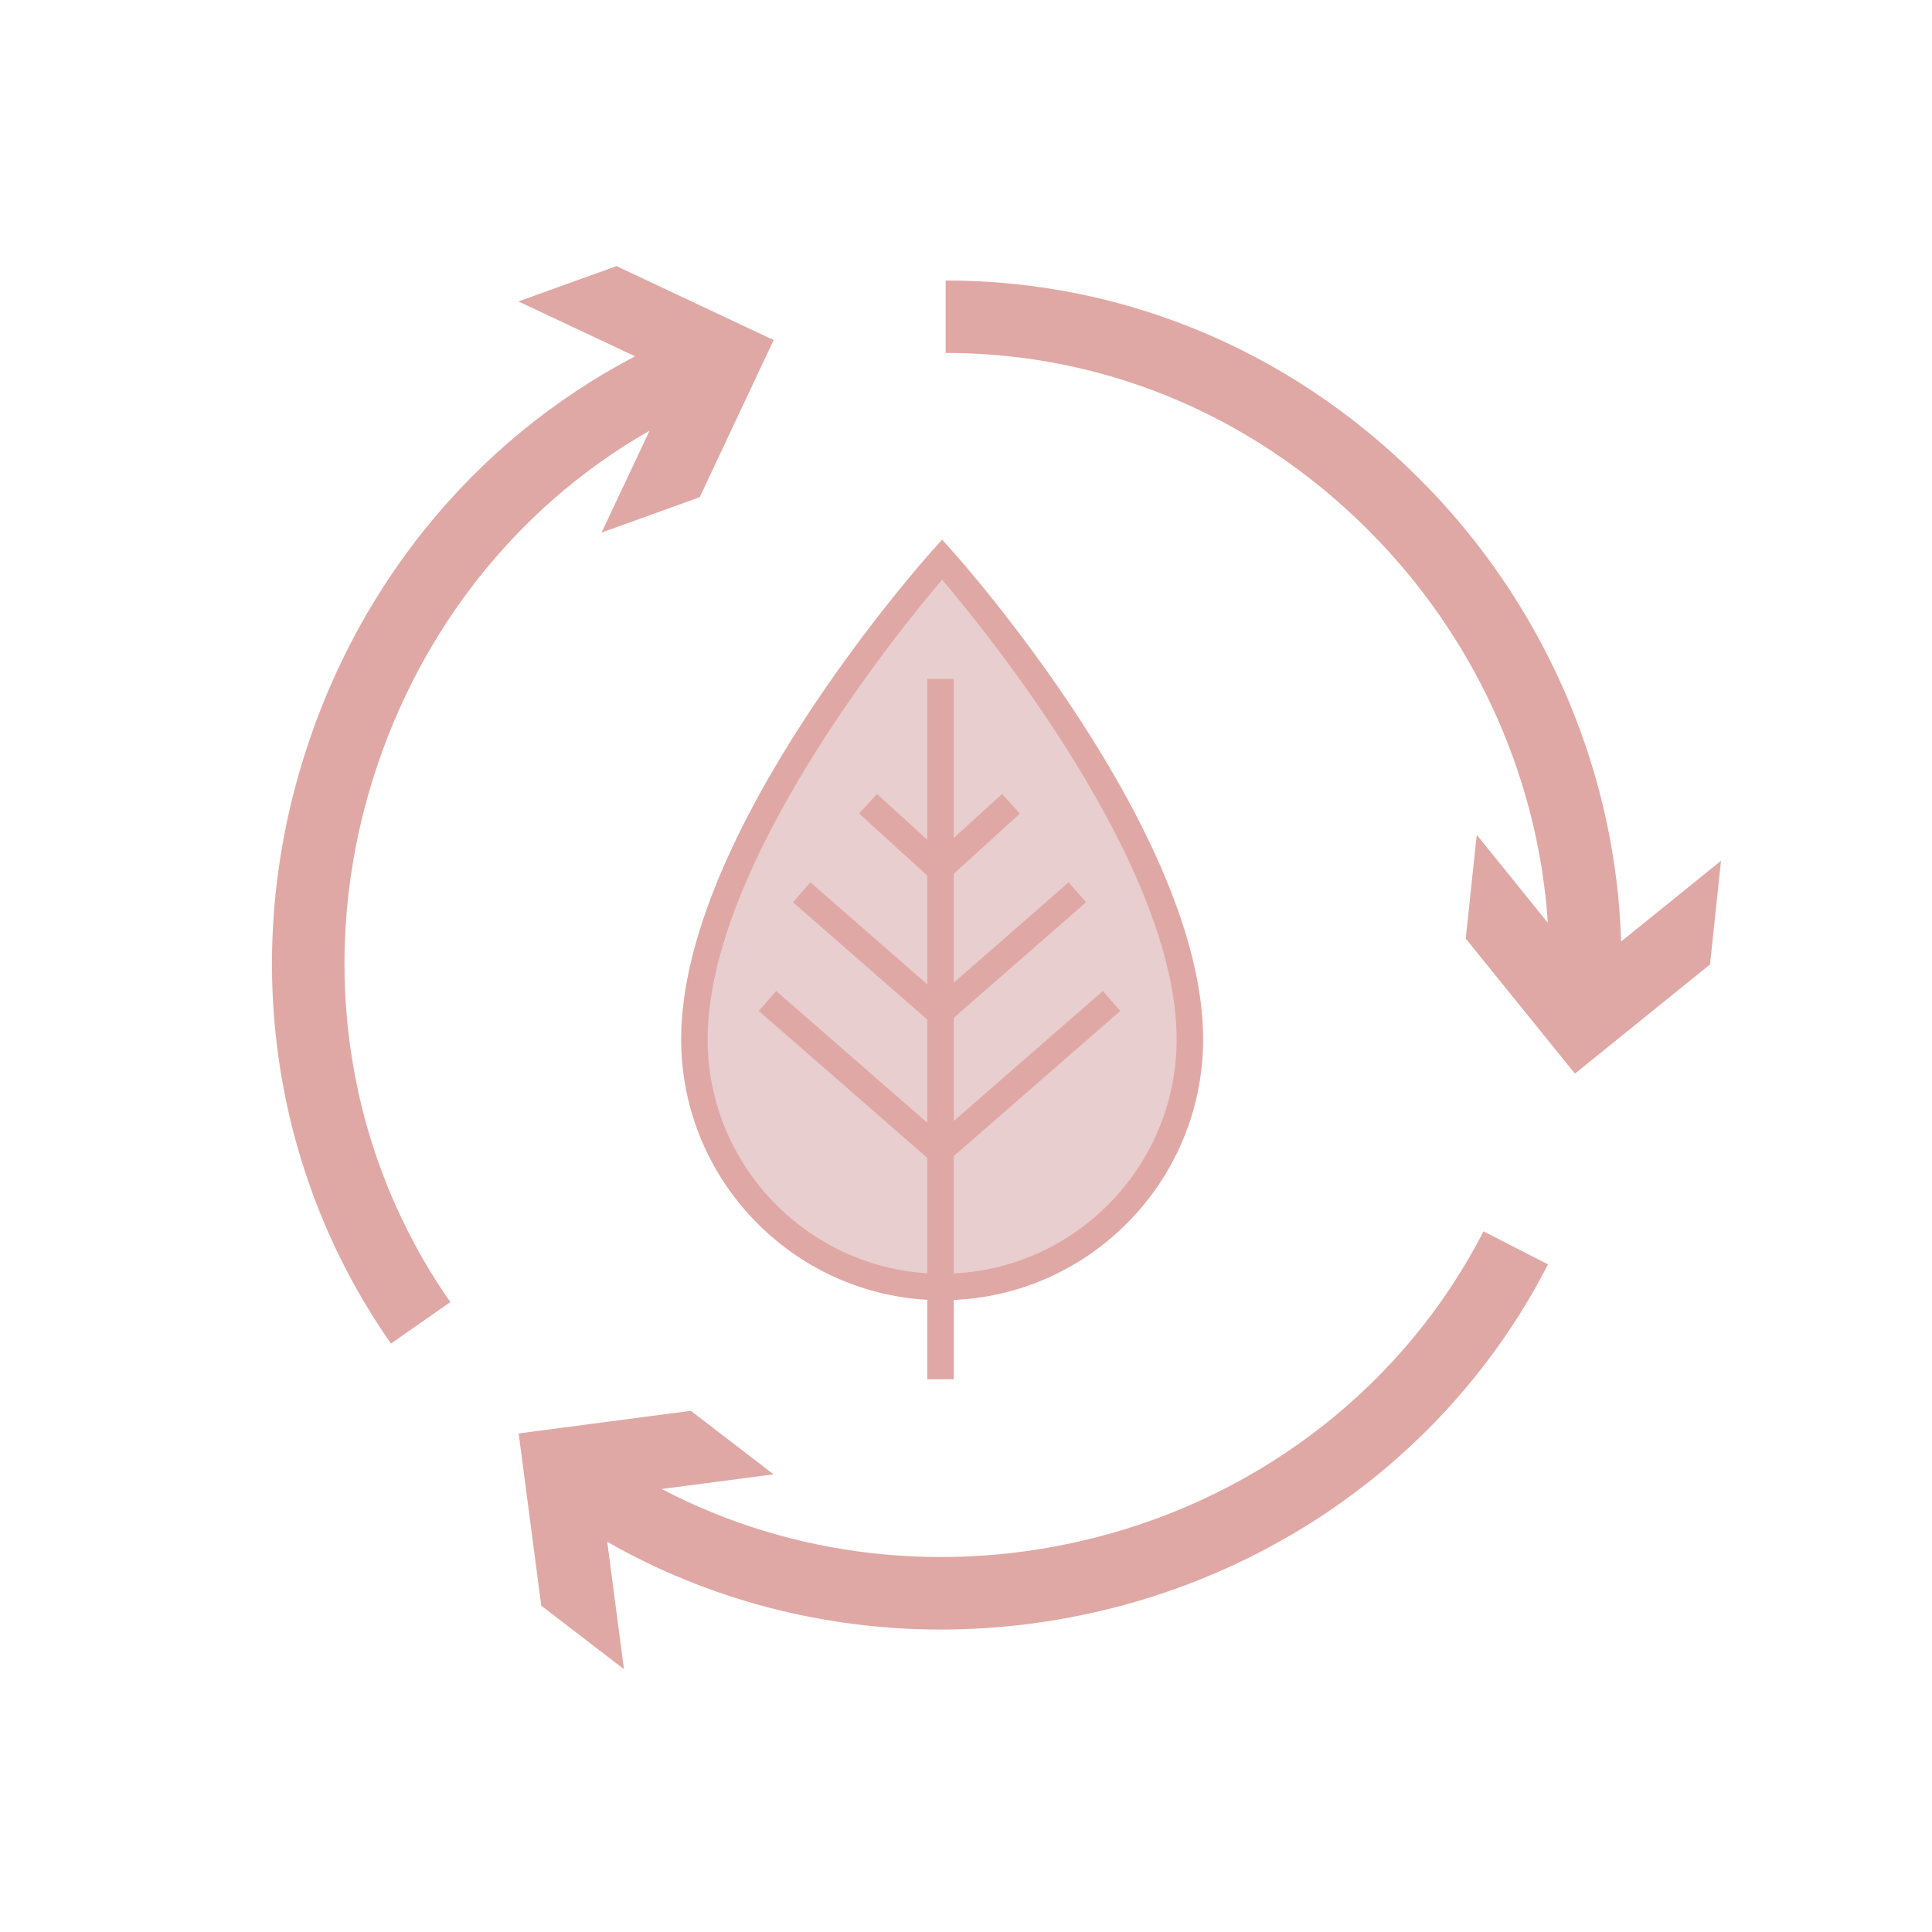
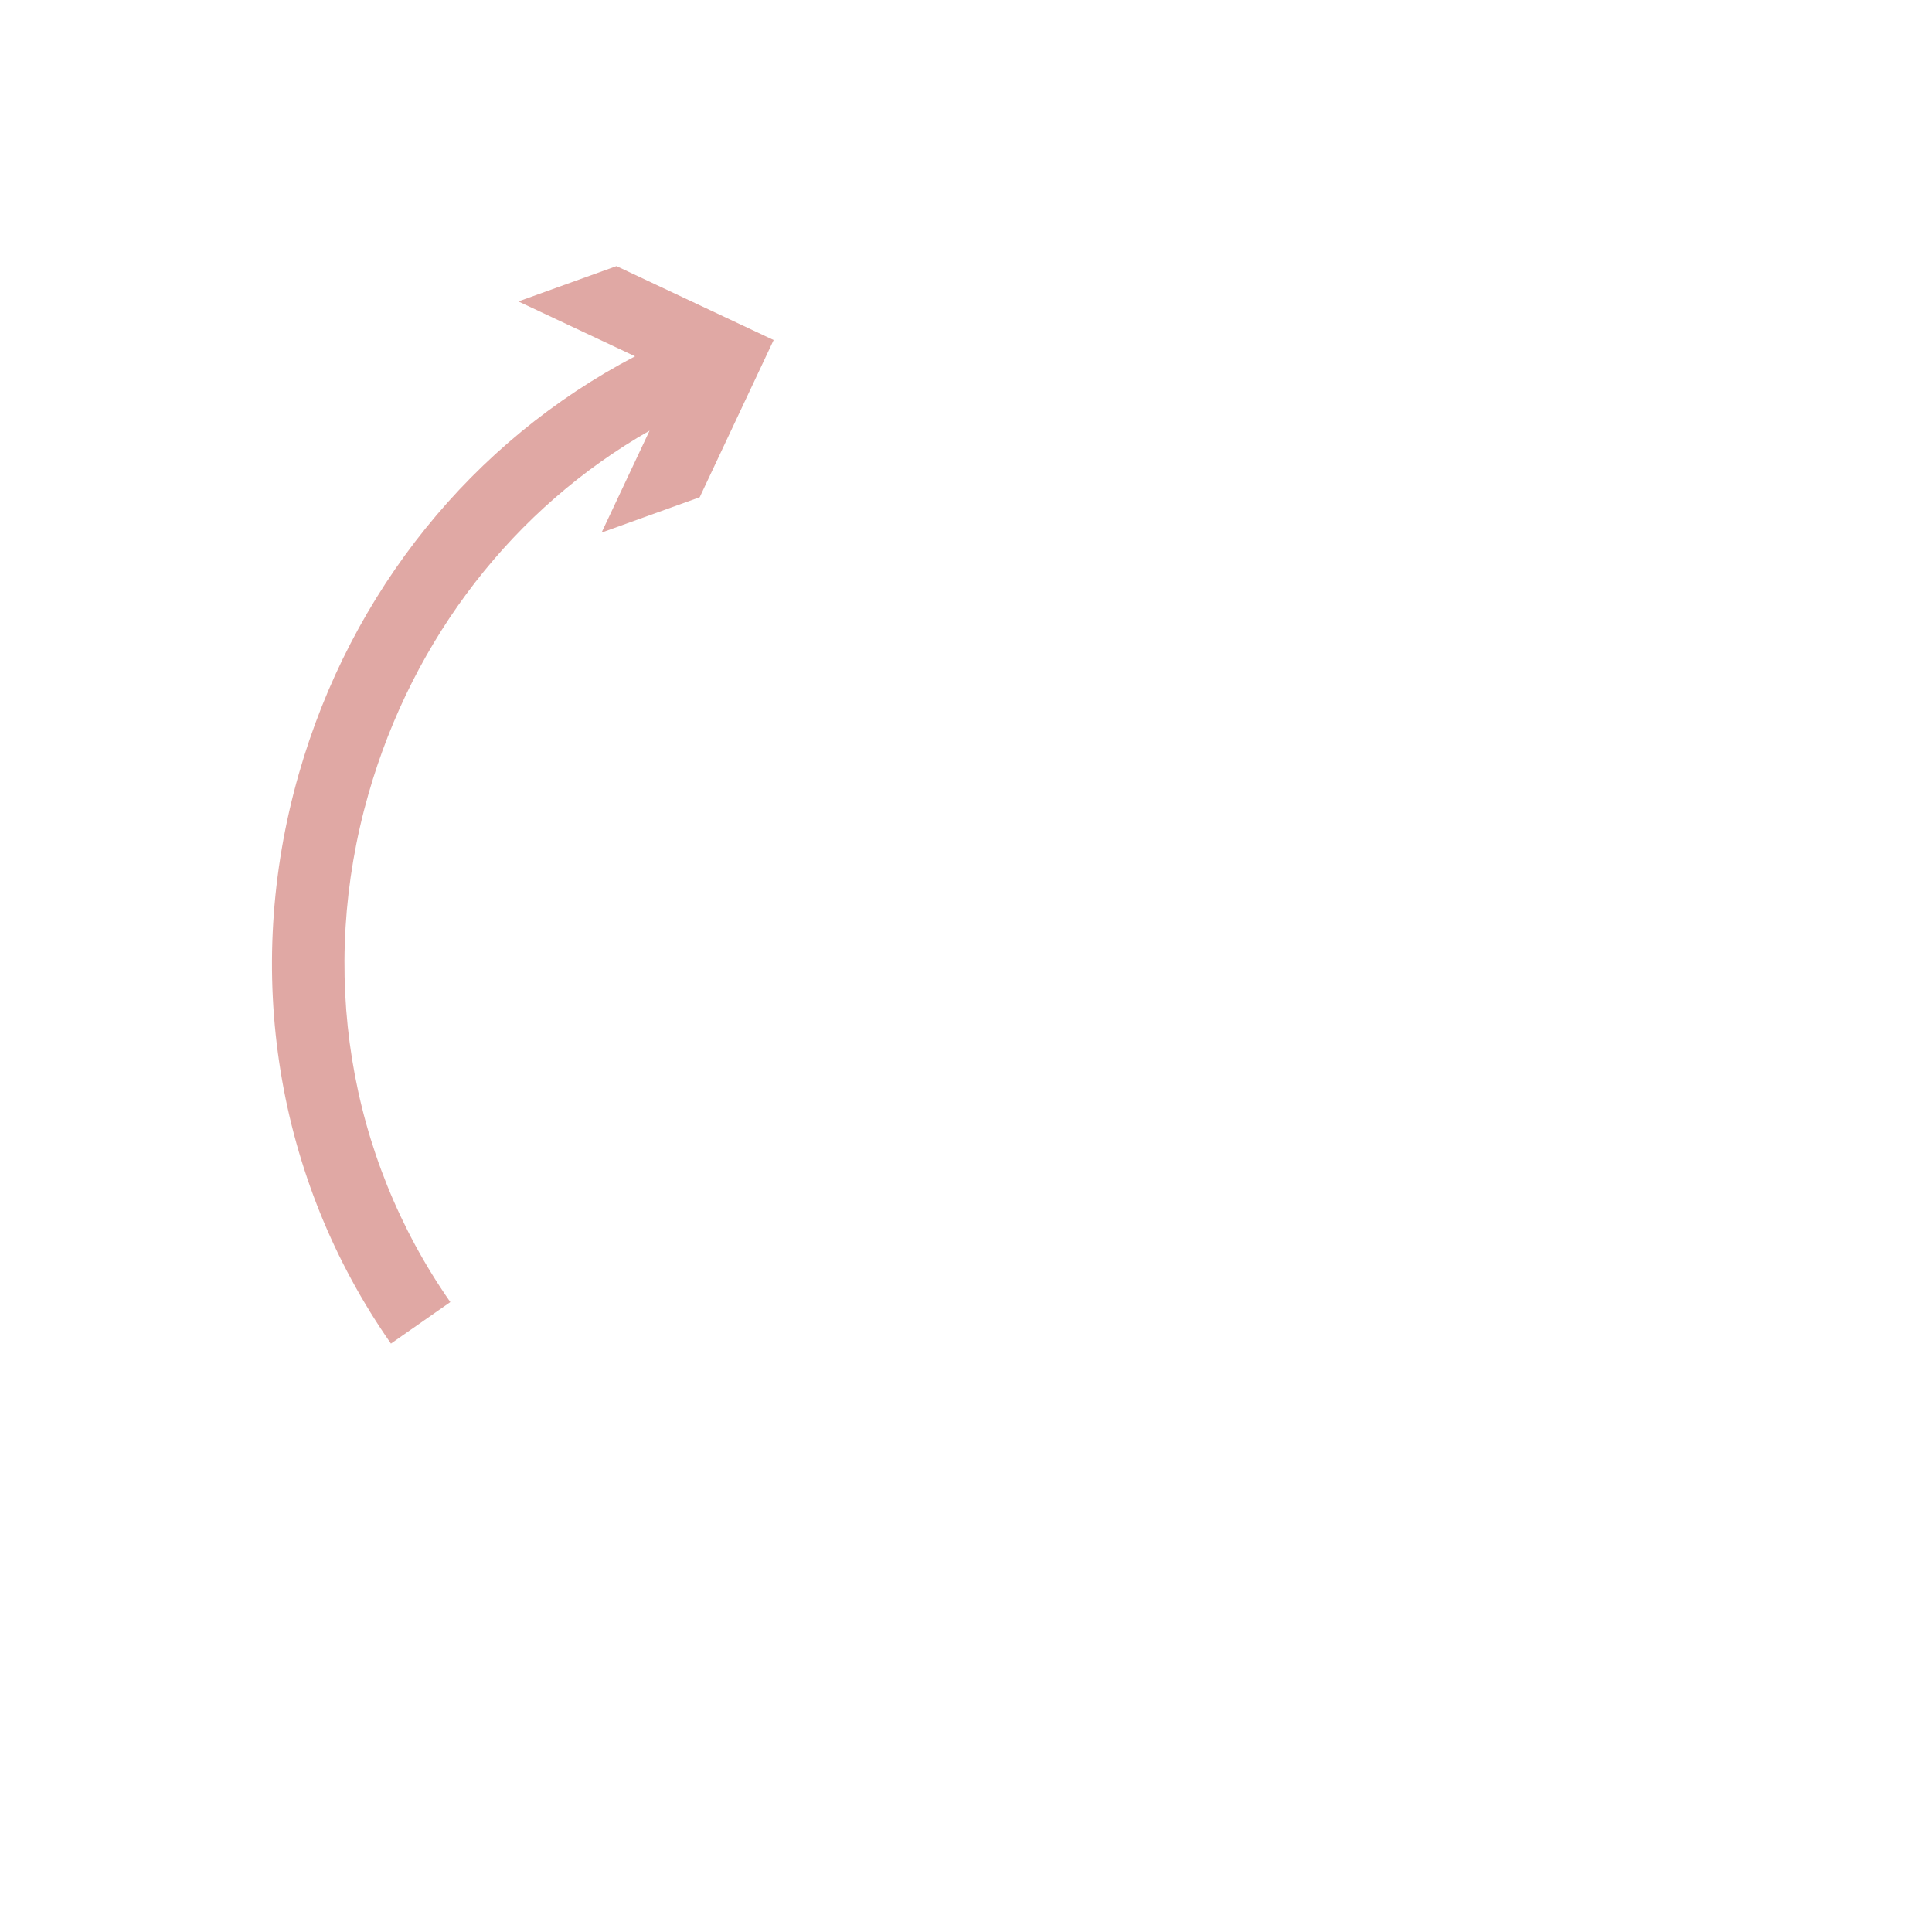
<svg xmlns="http://www.w3.org/2000/svg" version="1.1" x="0px" y="0px" width="80px" height="80px" viewBox="0 0 80 80" enable-background="new 0 0 80 80" xml:space="preserve">
  <g id="Layer_1">
    <g>
-       <path fill="#E8CECE" d="M49.271,43.032c0,5.668-4.592,10.259-10.26,10.259c-5.664,0-10.258-4.591-10.258-10.259    c0-8.428,10.258-19.866,10.258-19.866S49.271,34.604,49.271,43.032z" />
-       <path fill="#E0A8A4" d="M39.011,53.84c-5.958,0-10.806-4.849-10.806-10.808c0-8.539,9.973-19.759,10.398-20.232l0.408-0.455    l0.408,0.455c0.425,0.474,10.4,11.693,10.4,20.232C49.819,48.991,44.971,53.84,39.011,53.84z M39.011,24.004    c-1.893,2.227-9.709,11.856-9.709,19.028c0,5.354,4.355,9.71,9.709,9.71c5.355,0,9.711-4.355,9.711-9.71    C48.722,35.856,40.904,26.229,39.011,24.004z" />
-     </g>
-     <polygon fill="#E0A8A4" points="46.389,41.861 45.668,41.035 39.495,46.417 39.495,42.144 44.971,37.361 44.25,36.535    39.495,40.688 39.495,36.181 42.232,33.688 41.493,32.877 39.495,34.696 39.495,28.114 38.398,28.114 38.398,34.774 36.315,32.877    35.576,33.688 38.398,36.258 38.398,40.763 33.558,36.535 32.836,37.361 38.398,42.219 38.398,46.492 32.14,41.035 31.419,41.861    38.398,47.946 38.398,57.114 39.495,57.114 39.495,47.872  " />
+       </g>
    <g>
      <path fill="#E0A8A4" d="M15.257,32.876c1.856-6.488,6.031-11.843,11.64-15.043l-1.987,4.219l4.063-1.463l3.062-6.508l-6.508-3.062    l-4.063,1.463l4.832,2.272c-6.731,3.518-11.755,9.712-13.924,17.297c-2.337,8.173-0.946,16.769,3.816,23.584l2.459-1.719    C14.406,47.845,13.169,40.176,15.257,32.876z" />
-       <path fill="#E0A8A4" d="M45.357,63.667c-6.148,1.567-12.549,0.825-17.958-2.011l4.633-0.606l-3.425-2.631l-7.131,0.936    l0.936,7.131l3.425,2.631l-0.693-5.275c4.188,2.395,8.952,3.634,13.81,3.634c2.378,0,4.78-0.297,7.146-0.9    c7.834-1.997,14.395-7.181,17.999-14.221l-2.671-1.367C58.215,57.261,52.358,61.883,45.357,63.667z" />
-       <path fill="#E0A8A4" d="M67.125,38.988c-0.2-6.843-2.986-13.534-7.833-18.632c-5.361-5.638-12.51-8.742-20.132-8.742    c-0.001,0-0.002,0-0.003,0v3c0.001,0,0.002,0,0.003,0c6.792,0,13.169,2.773,17.958,7.81c4.134,4.347,6.595,9.98,6.973,15.786    l-2.942-3.641l-0.456,4.295l4.521,5.593l5.594-4.521l0.456-4.294L67.125,38.988z" />
    </g>
  </g>
  <g id="Layer_2">
</g>
</svg>